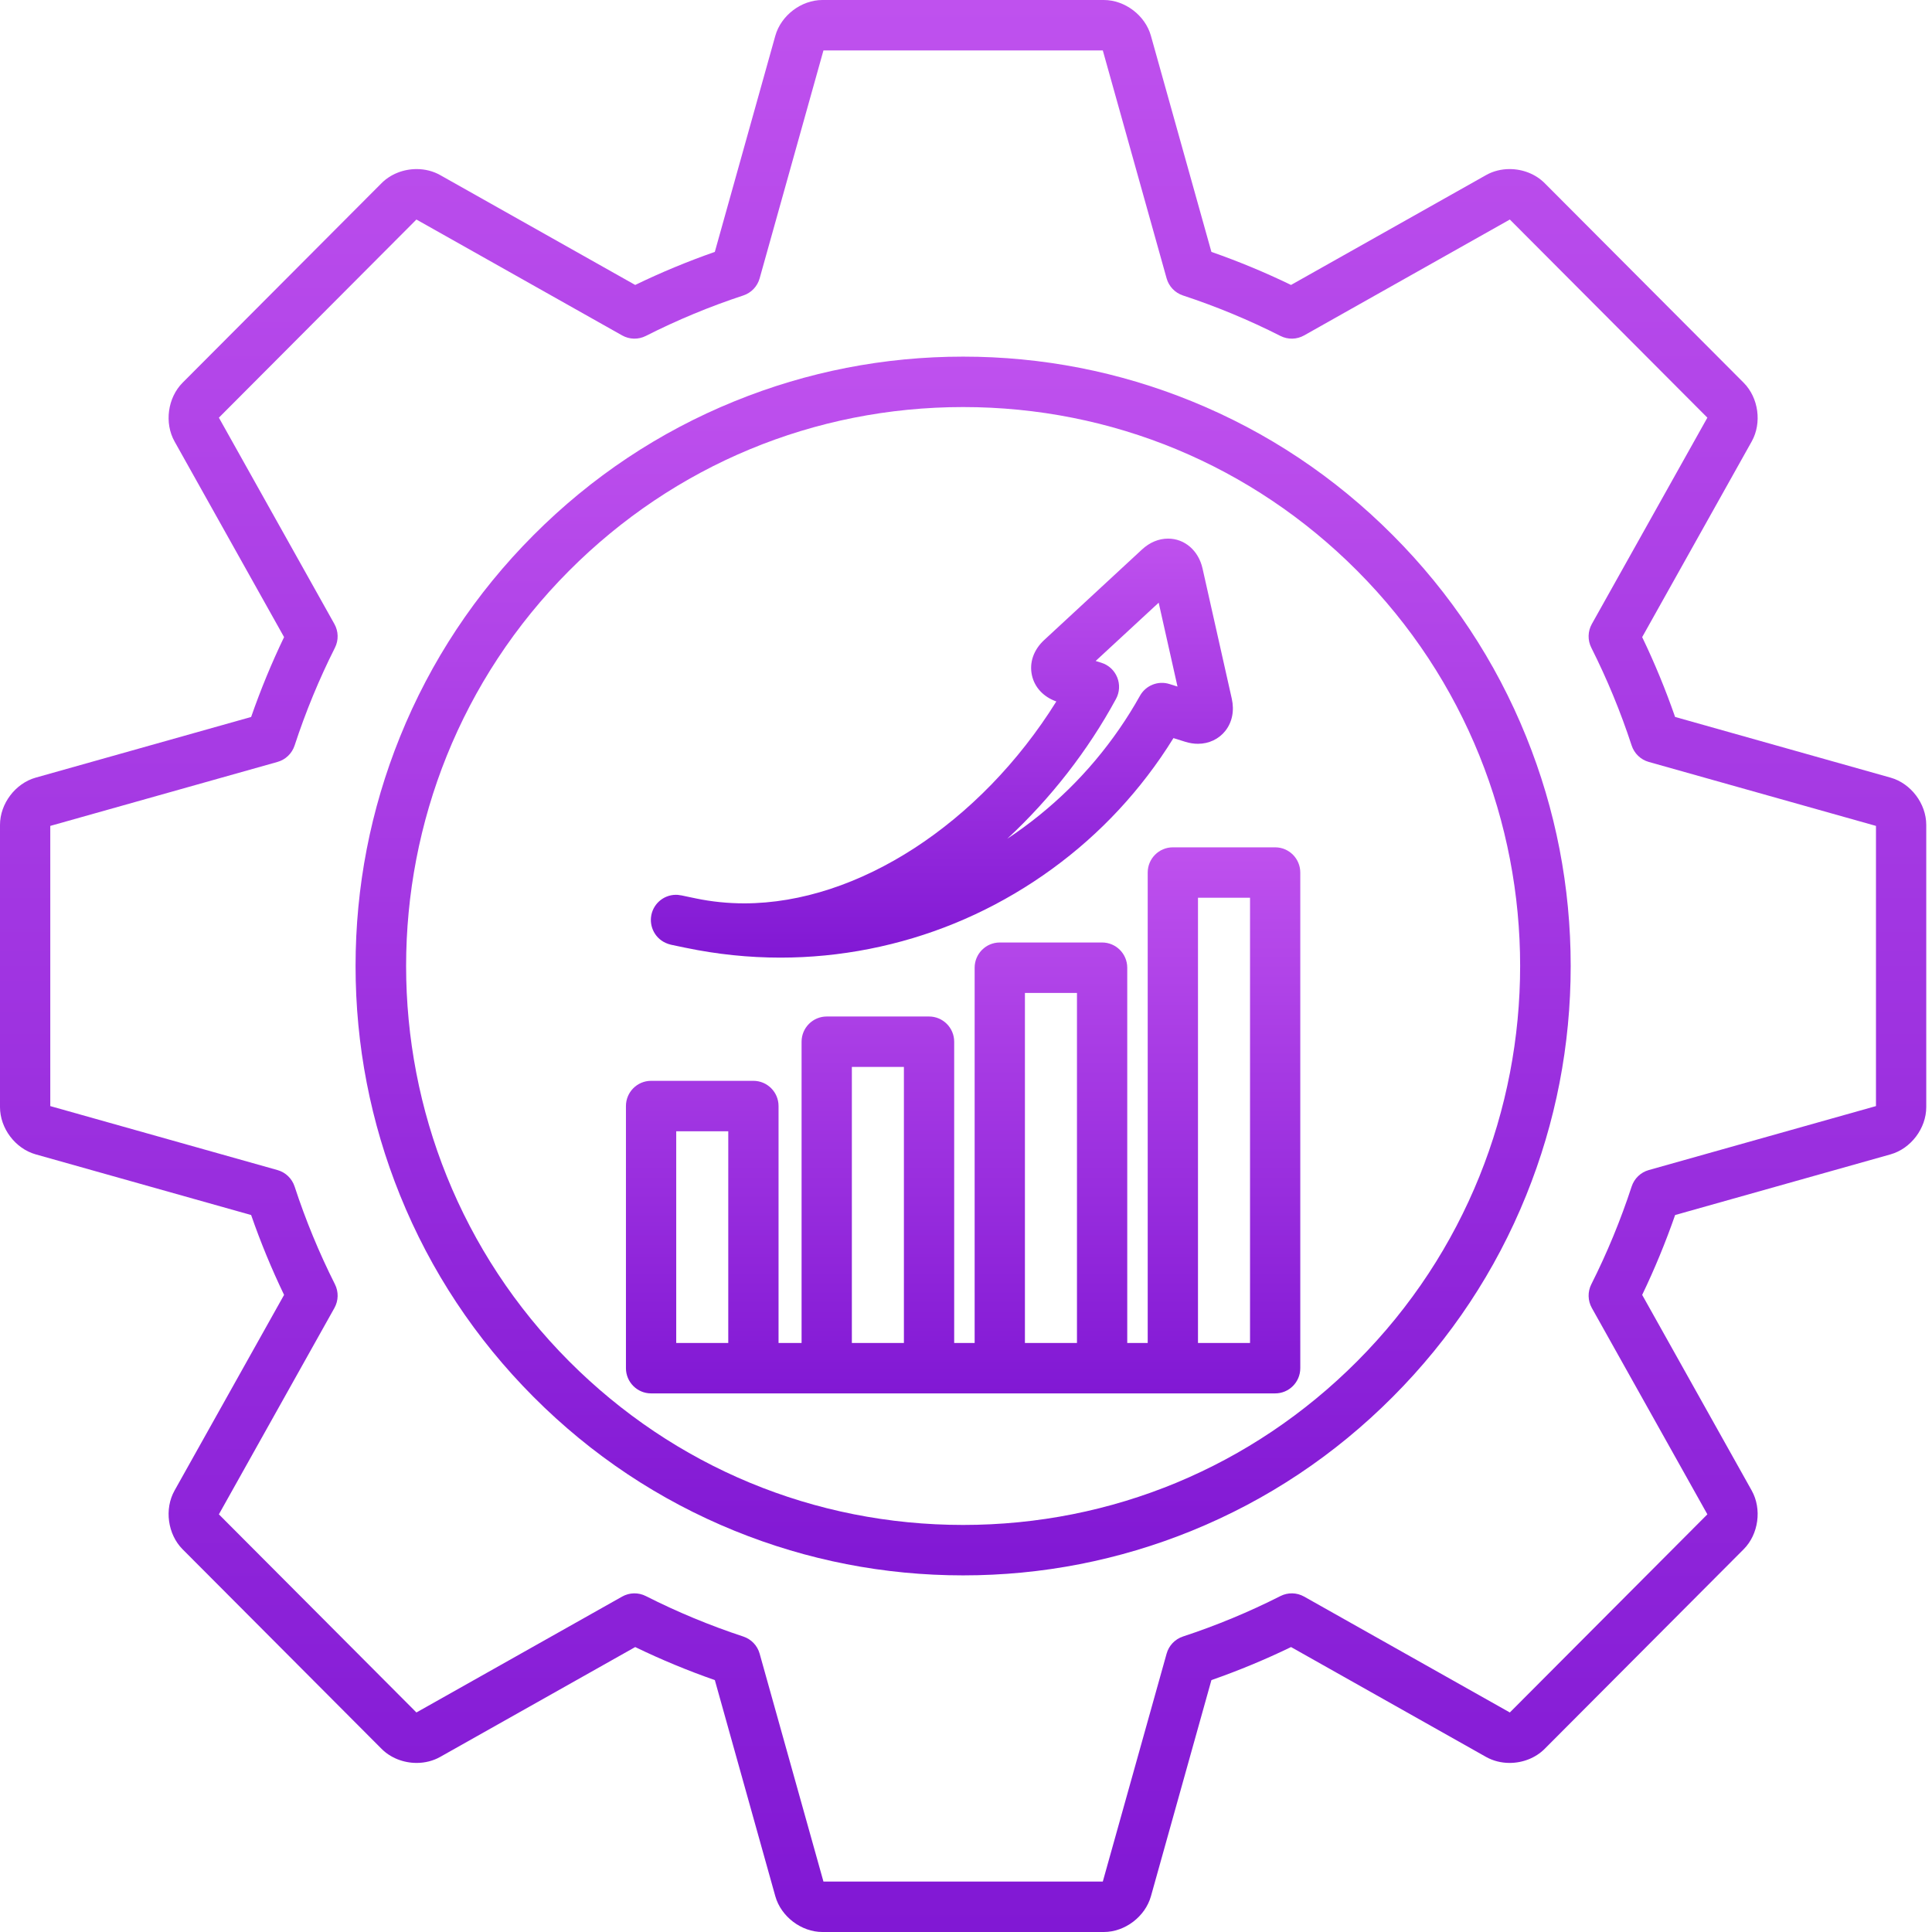
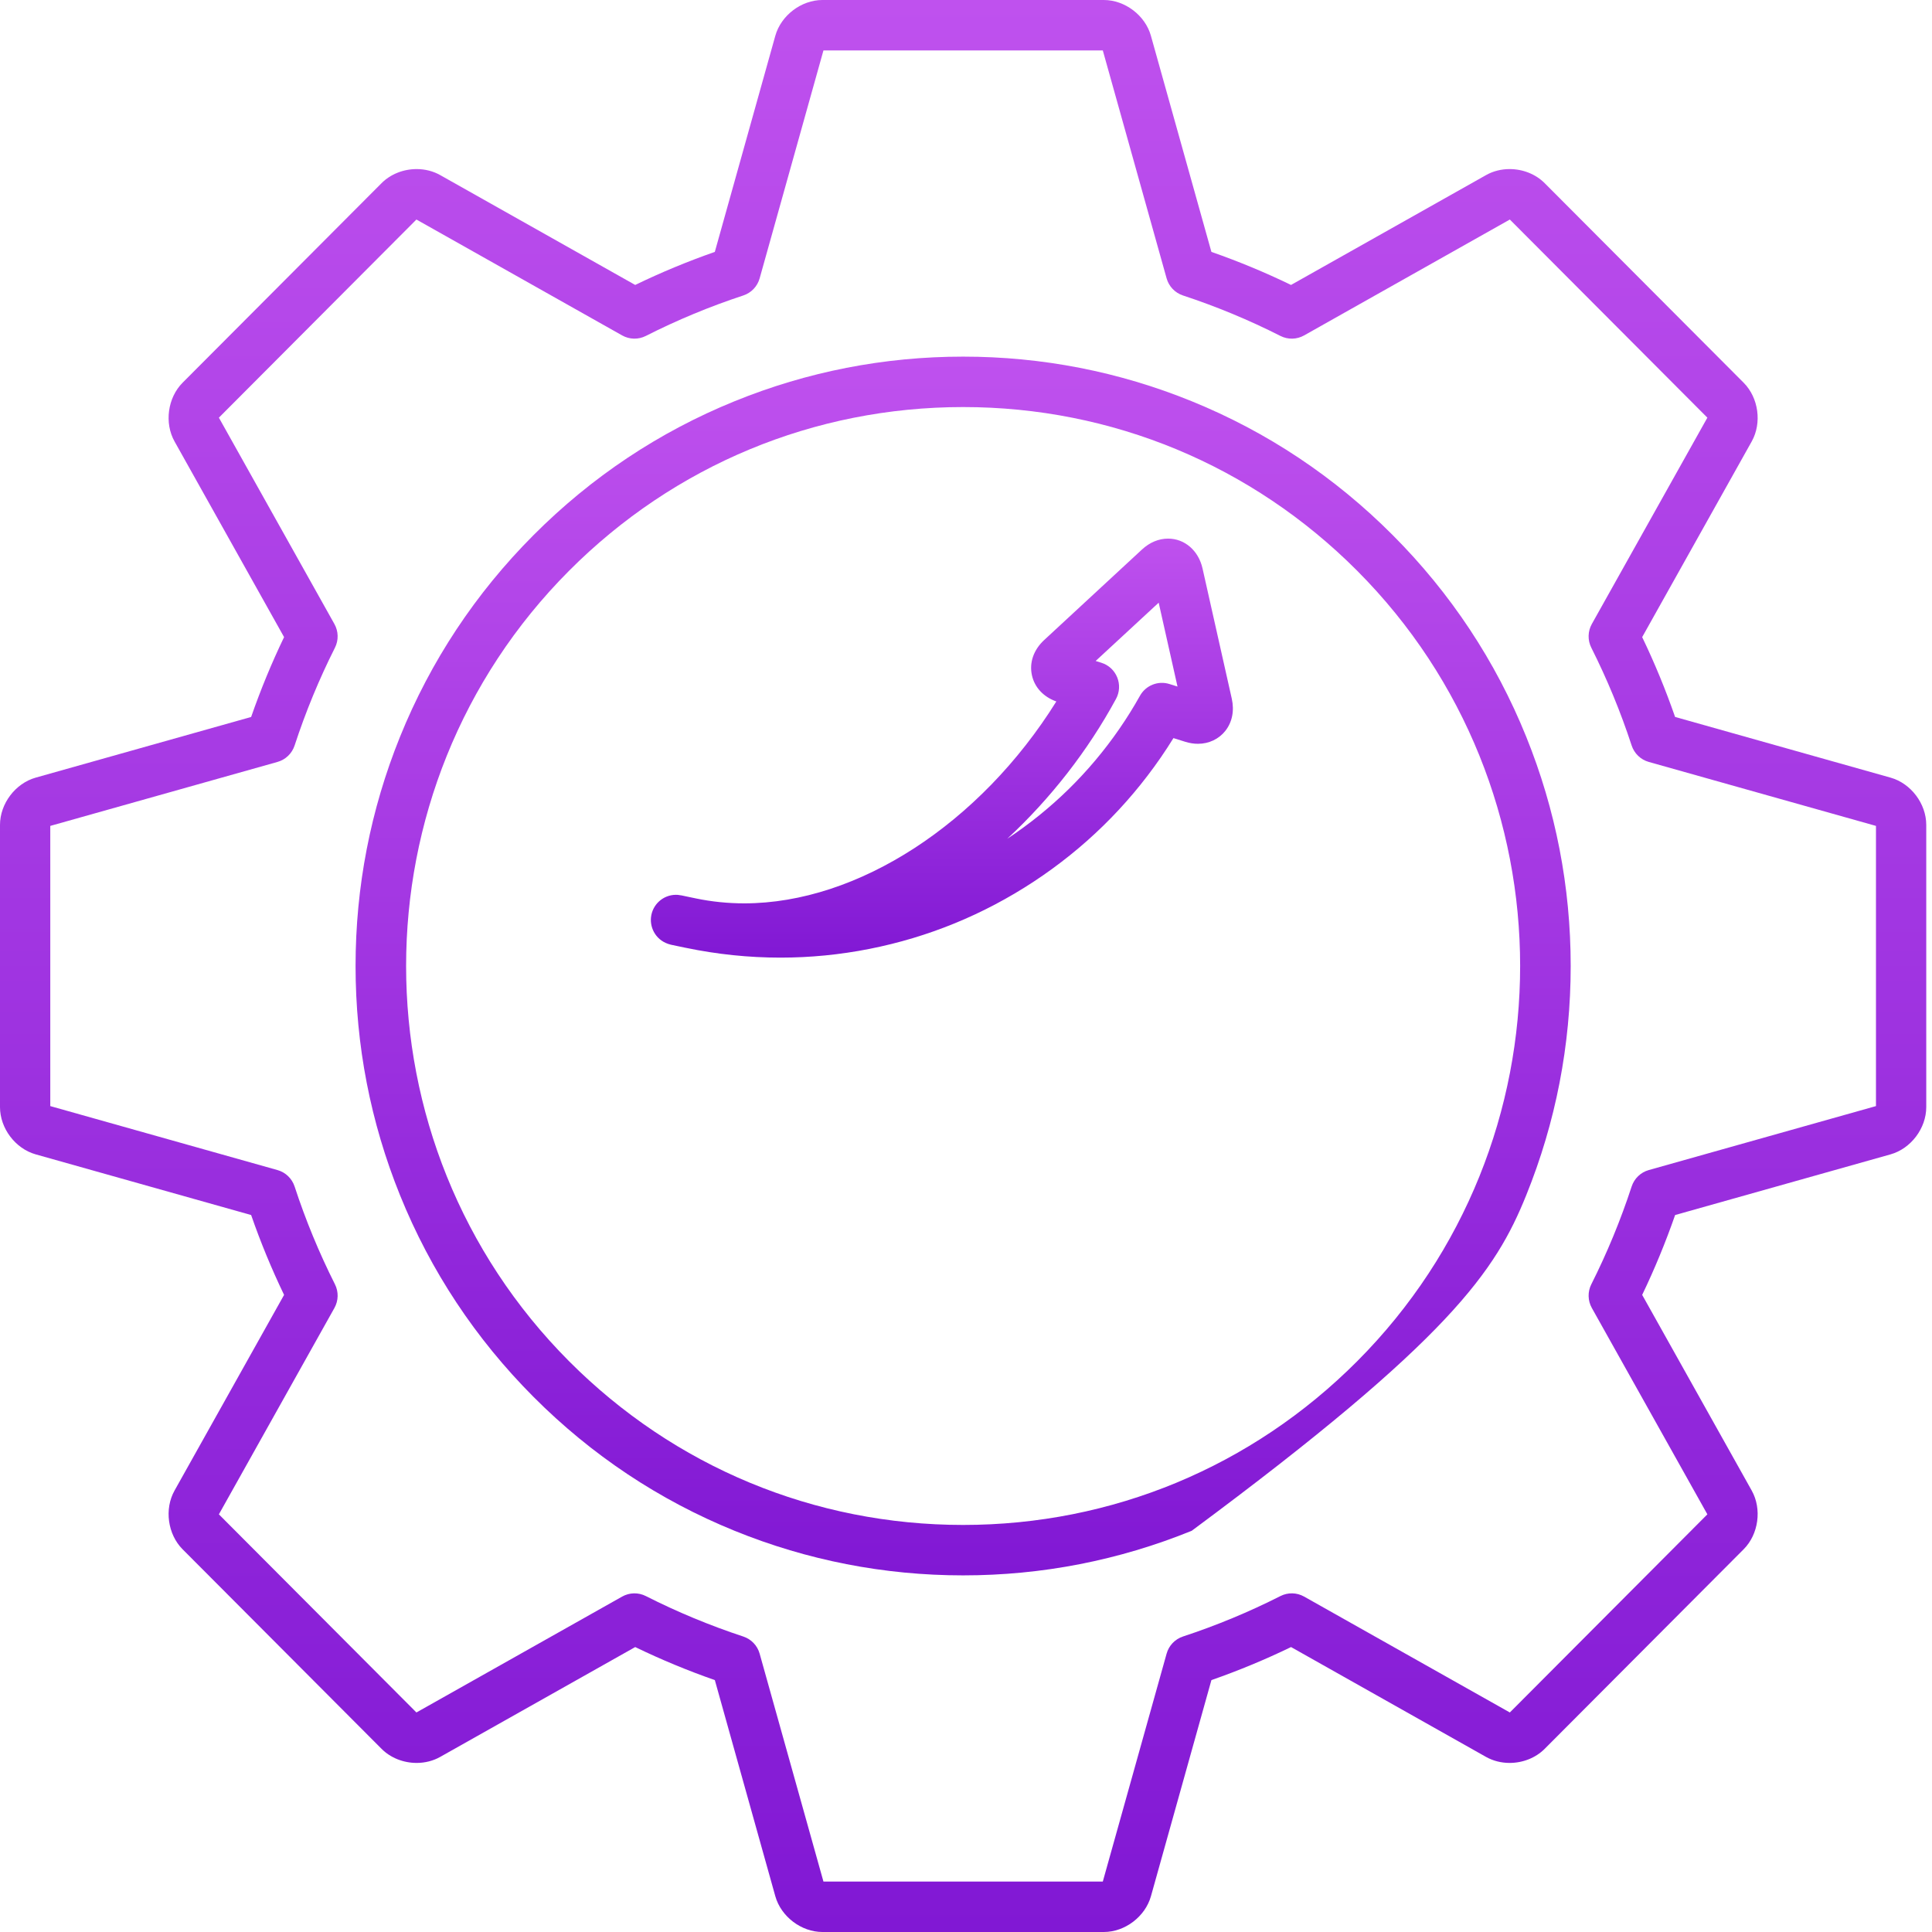
<svg xmlns="http://www.w3.org/2000/svg" width="78" height="78" viewBox="0 0 78 78" fill="none">
  <path d="M77.768 33.303C77.768 32.446 77.148 31.626 76.326 31.395L67.628 28.945C67.247 27.848 66.802 26.767 66.299 25.722L70.721 17.823C71.139 17.077 70.999 16.057 70.395 15.451L62.362 7.394C62.002 7.033 61.486 6.826 60.946 6.826C60.606 6.826 60.278 6.91 59.998 7.068L52.122 11.504C51.08 10.999 50.003 10.552 48.908 10.17L46.466 1.446C46.236 0.622 45.418 5.08993e-05 44.564 0H33.203C32.35 5.08993e-05 31.532 0.622 31.301 1.446L28.859 10.17C27.765 10.552 26.688 10.999 25.645 11.504L17.77 7.068C17.489 6.91 17.162 6.826 16.822 6.826C16.282 6.826 15.765 7.033 15.405 7.394L7.372 15.451C6.769 16.057 6.629 17.076 7.047 17.823L11.469 25.722C10.966 26.767 10.521 27.848 10.139 28.946L1.442 31.395C0.62 31.626 5.07478e-05 32.447 0 33.303V44.697C0 45.554 0.62 46.374 1.442 46.605L10.139 49.054C10.52 50.152 10.966 51.233 11.469 52.278L7.047 60.177C6.629 60.923 6.769 61.943 7.372 62.549L15.405 70.606C15.765 70.967 16.282 71.174 16.822 71.174C17.162 71.174 17.489 71.09 17.77 70.932L25.645 66.496C26.688 67.001 27.765 67.448 28.86 67.83L31.301 76.554C31.532 77.378 32.35 78 33.204 78H44.564C44.564 78 44.565 78 44.565 78C45.418 78 46.236 77.378 46.467 76.554L48.908 67.83C50.003 67.448 51.08 67.001 52.123 66.496L59.998 70.933C60.279 71.09 60.606 71.174 60.946 71.174C60.946 71.174 60.946 71.174 60.946 71.174C61.486 71.174 62.002 70.967 62.362 70.606L70.396 62.548C70.999 61.943 71.139 60.923 70.721 60.177L66.299 52.278C66.802 51.232 67.247 50.152 67.629 49.054L76.326 46.605C77.148 46.373 77.768 45.553 77.768 44.697L77.768 33.303ZM66.564 47.239C66.238 47.331 65.98 47.58 65.874 47.902C65.432 49.254 64.884 50.582 64.246 51.849C64.093 52.152 64.101 52.511 64.267 52.807L68.931 61.138L60.956 69.137C60.956 69.137 60.956 69.137 60.956 69.137L52.65 64.458C52.355 64.292 51.997 64.284 51.695 64.437C50.431 65.078 49.107 65.627 47.76 66.07C47.438 66.176 47.19 66.436 47.099 66.763L44.523 75.964H33.245L30.669 66.763C30.578 66.436 30.33 66.177 30.008 66.071C28.661 65.627 27.337 65.078 26.073 64.437C25.771 64.284 25.413 64.292 25.118 64.458L16.812 69.137L8.837 61.138L13.501 52.807C13.667 52.511 13.675 52.152 13.522 51.849C12.884 50.582 12.336 49.254 11.894 47.902C11.788 47.58 11.53 47.331 11.204 47.239L2.03 44.656V33.344L11.204 30.761C11.53 30.669 11.788 30.42 11.894 30.098C12.336 28.746 12.884 27.418 13.522 26.151C13.675 25.848 13.667 25.489 13.501 25.193L8.837 16.862L16.812 8.863L25.118 13.542C25.413 13.708 25.771 13.716 26.073 13.563C27.336 12.922 28.66 12.373 30.008 11.929C30.33 11.823 30.578 11.564 30.669 11.237L33.245 2.036H44.523L47.099 11.237C47.19 11.564 47.438 11.823 47.76 11.929C49.108 12.373 50.432 12.922 51.695 13.563C51.997 13.716 52.355 13.708 52.65 13.542L60.956 8.863L68.931 16.862L64.266 25.193C64.101 25.489 64.093 25.848 64.246 26.151C64.884 27.418 65.432 28.746 65.874 30.098C65.98 30.42 66.238 30.669 66.564 30.761L75.738 33.344V44.656L66.564 47.239Z" fill="url(#paint0_linear_7_657)" />
-   <path d="M56.228 21.604C53.887 19.256 51.157 17.437 48.114 16.2C45.175 15.004 42.069 14.398 38.884 14.398C35.699 14.398 32.593 15.004 29.654 16.2C26.611 17.437 23.881 19.256 21.54 21.604C19.198 23.952 17.386 26.69 16.151 29.743C14.959 32.691 14.355 35.805 14.355 39C14.355 42.195 14.959 45.309 16.151 48.257C17.385 51.31 19.198 54.048 21.539 56.396C23.881 58.745 26.611 60.563 29.654 61.801C32.593 62.996 35.699 63.602 38.884 63.602C42.069 63.602 45.175 62.996 48.114 61.801C51.157 60.563 53.887 58.745 56.228 56.396C58.57 54.048 60.383 51.31 61.617 48.257C62.809 45.309 63.413 42.195 63.413 39C63.413 35.805 62.809 32.691 61.617 29.743C60.383 26.69 58.57 23.952 56.228 21.604ZM54.793 54.957C50.544 59.219 44.894 61.566 38.884 61.566C32.874 61.566 27.224 59.219 22.975 54.957C14.202 46.158 14.203 31.842 22.975 23.043C27.224 18.781 32.874 16.434 38.884 16.434C44.894 16.434 50.544 18.781 54.793 23.043C63.565 31.842 63.565 46.158 54.793 54.957Z" fill="url(#paint1_linear_7_657)" />
+   <path d="M56.228 21.604C53.887 19.256 51.157 17.437 48.114 16.2C45.175 15.004 42.069 14.398 38.884 14.398C35.699 14.398 32.593 15.004 29.654 16.2C26.611 17.437 23.881 19.256 21.54 21.604C19.198 23.952 17.386 26.69 16.151 29.743C14.959 32.691 14.355 35.805 14.355 39C14.355 42.195 14.959 45.309 16.151 48.257C17.385 51.31 19.198 54.048 21.539 56.396C23.881 58.745 26.611 60.563 29.654 61.801C32.593 62.996 35.699 63.602 38.884 63.602C42.069 63.602 45.175 62.996 48.114 61.801C58.57 54.048 60.383 51.31 61.617 48.257C62.809 45.309 63.413 42.195 63.413 39C63.413 35.805 62.809 32.691 61.617 29.743C60.383 26.69 58.57 23.952 56.228 21.604ZM54.793 54.957C50.544 59.219 44.894 61.566 38.884 61.566C32.874 61.566 27.224 59.219 22.975 54.957C14.202 46.158 14.203 31.842 22.975 23.043C27.224 18.781 32.874 16.434 38.884 16.434C44.894 16.434 50.544 18.781 54.793 23.043C63.565 31.842 63.565 46.158 54.793 54.957Z" fill="url(#paint1_linear_7_657)" />
  <path d="M27.086 38.14L27.086 38.14C27.089 38.141 27.098 38.143 27.113 38.146C27.116 38.147 27.118 38.147 27.121 38.148L27.671 38.263H27.672C27.675 38.264 27.679 38.264 27.683 38.265C28.948 38.529 30.235 38.662 31.509 38.662C32.707 38.662 33.915 38.544 35.098 38.31C37.471 37.842 39.703 36.928 41.732 35.595C43.762 34.261 45.489 32.574 46.865 30.58C47.04 30.326 47.211 30.064 47.375 29.799L47.849 29.947C48.022 30.001 48.195 30.029 48.364 30.029H48.365C48.803 30.029 49.205 29.84 49.466 29.512C49.746 29.161 49.84 28.697 49.73 28.206L48.549 22.948C48.387 22.229 47.829 21.745 47.16 21.745C46.781 21.745 46.416 21.897 46.105 22.185L42.156 25.84C41.728 26.236 41.548 26.756 41.663 27.267C41.772 27.755 42.129 28.136 42.647 28.32C39.579 33.239 34.642 36.47 30.048 36.471C30.047 36.471 30.047 36.471 30.047 36.471C29.384 36.471 28.724 36.403 28.086 36.27H28.086C28.085 36.27 28.084 36.269 28.084 36.269C28.008 36.253 27.941 36.239 27.881 36.227C27.638 36.176 27.511 36.15 27.5 36.147L27.5 36.149C27.375 36.126 27.349 36.126 27.291 36.126C26.771 36.126 26.335 36.52 26.282 37.039C26.236 37.484 26.498 38 27.086 38.14ZM45.057 28.215C45.202 27.948 45.219 27.629 45.105 27.347C44.991 27.064 44.757 26.848 44.467 26.758L44.235 26.685L46.779 24.332L47.539 27.718L47.211 27.615C46.754 27.472 46.259 27.67 46.024 28.089C45.768 28.547 45.489 28.995 45.195 29.421C43.979 31.184 42.456 32.678 40.666 33.862C42.406 32.25 43.925 30.304 45.057 28.215Z" fill="url(#paint2_linear_7_657)" />
-   <path d="M51.481 34.209H47.351C46.79 34.209 46.336 34.665 46.336 35.227V54.219H45.51V39.069C45.51 38.507 45.055 38.051 44.495 38.051H40.364C39.803 38.051 39.349 38.507 39.349 39.069V54.219H38.523V42.057C38.523 41.495 38.068 41.039 37.508 41.039H33.377C32.817 41.039 32.362 41.495 32.362 42.057V54.219H31.432V44.654C31.432 44.092 30.977 43.636 30.417 43.636H26.286C25.726 43.636 25.271 44.092 25.271 44.654V55.236C25.271 55.236 25.271 55.237 25.271 55.237C25.271 55.799 25.726 56.255 26.286 56.255H51.482C52.042 56.255 52.496 55.799 52.496 55.237V35.227C52.496 34.665 52.042 34.209 51.481 34.209ZM48.366 36.245H50.467V54.219H48.366V36.245ZM41.379 40.087H43.48V54.219H41.379V40.087ZM34.392 43.075H36.493V54.219H34.392V43.075ZM29.402 45.672V54.219H27.301V45.672H29.402Z" fill="url(#paint3_linear_7_657)" />
  <defs>
    <linearGradient id="paint0_linear_7_657" x1="38.884" y1="0" x2="38.884" y2="78" gradientUnits="userSpaceOnUse">
      <stop stop-color="#BF51EE" />
      <stop offset="1" stop-color="#8118D4" />
    </linearGradient>
    <linearGradient id="paint1_linear_7_657" x1="38.884" y1="14.398" x2="38.884" y2="63.602" gradientUnits="userSpaceOnUse">
      <stop stop-color="#BF51EE" />
      <stop offset="1" stop-color="#8118D4" />
    </linearGradient>
    <linearGradient id="paint2_linear_7_657" x1="38.026" y1="21.745" x2="38.026" y2="38.662" gradientUnits="userSpaceOnUse">
      <stop stop-color="#BF51EE" />
      <stop offset="1" stop-color="#8118D4" />
    </linearGradient>
    <linearGradient id="paint3_linear_7_657" x1="38.884" y1="34.209" x2="38.884" y2="56.255" gradientUnits="userSpaceOnUse">
      <stop stop-color="#BF51EE" />
      <stop offset="1" stop-color="#8118D4" />
    </linearGradient>
  </defs>
</svg>